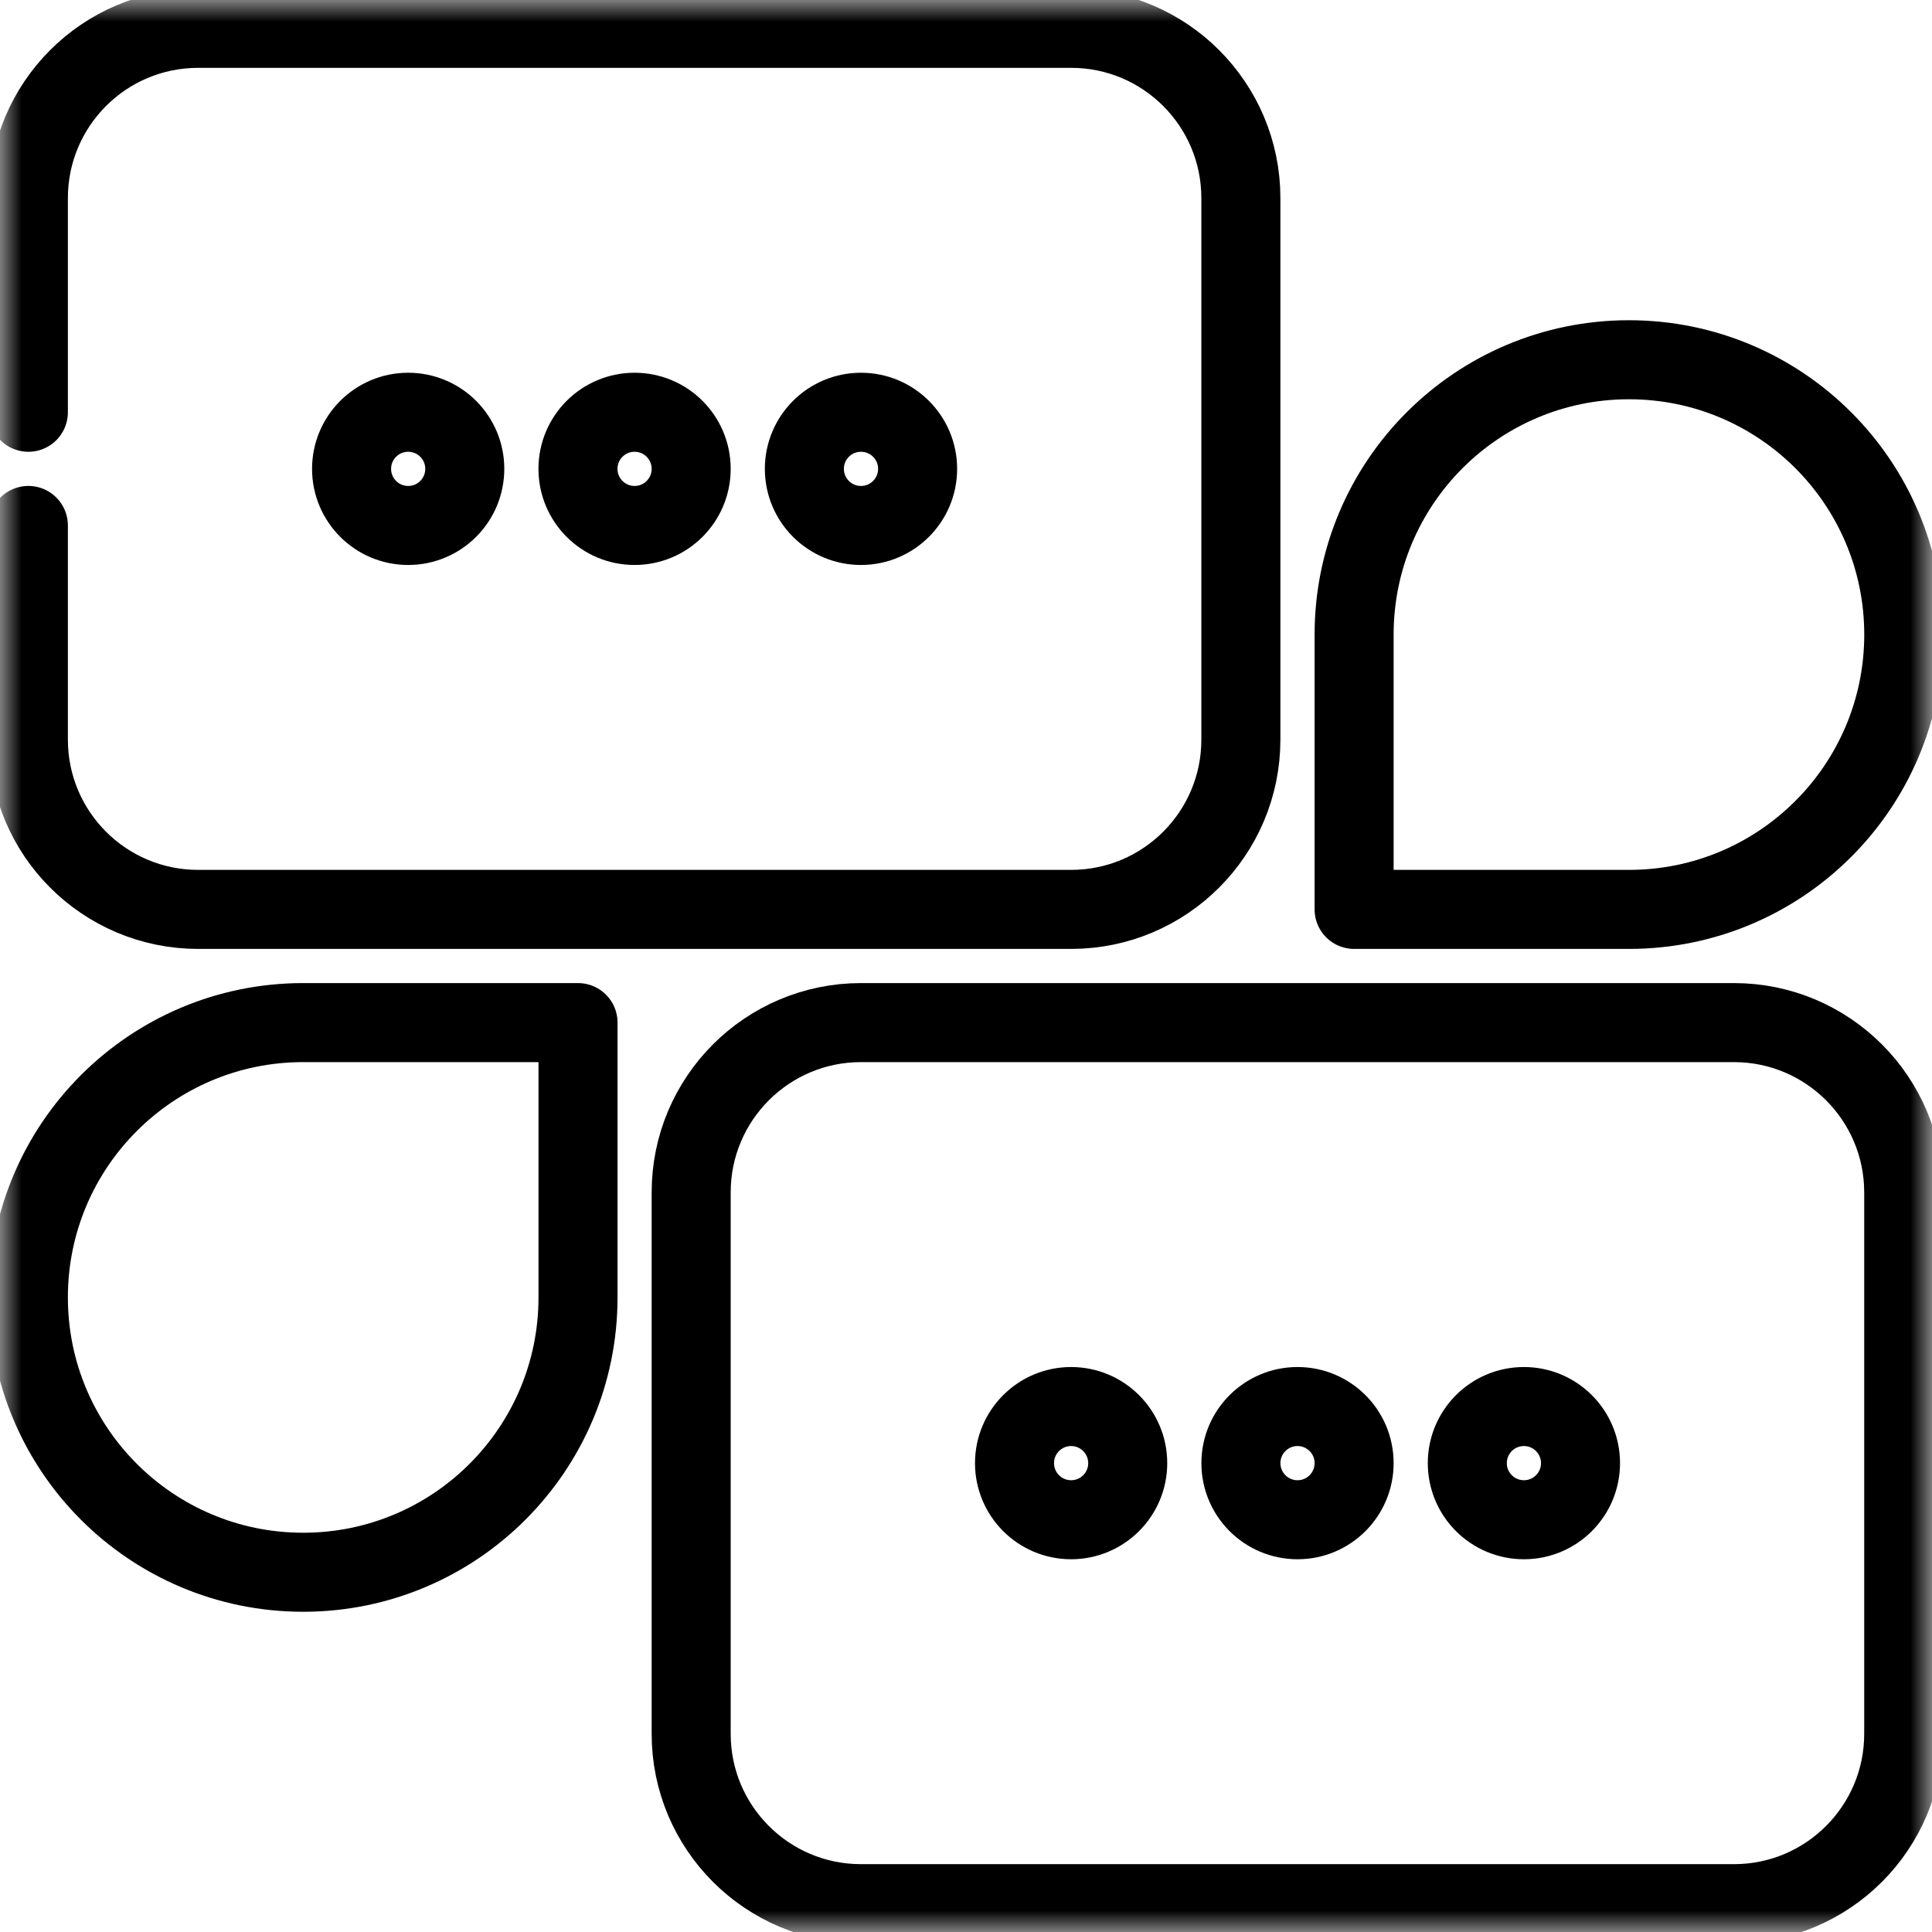
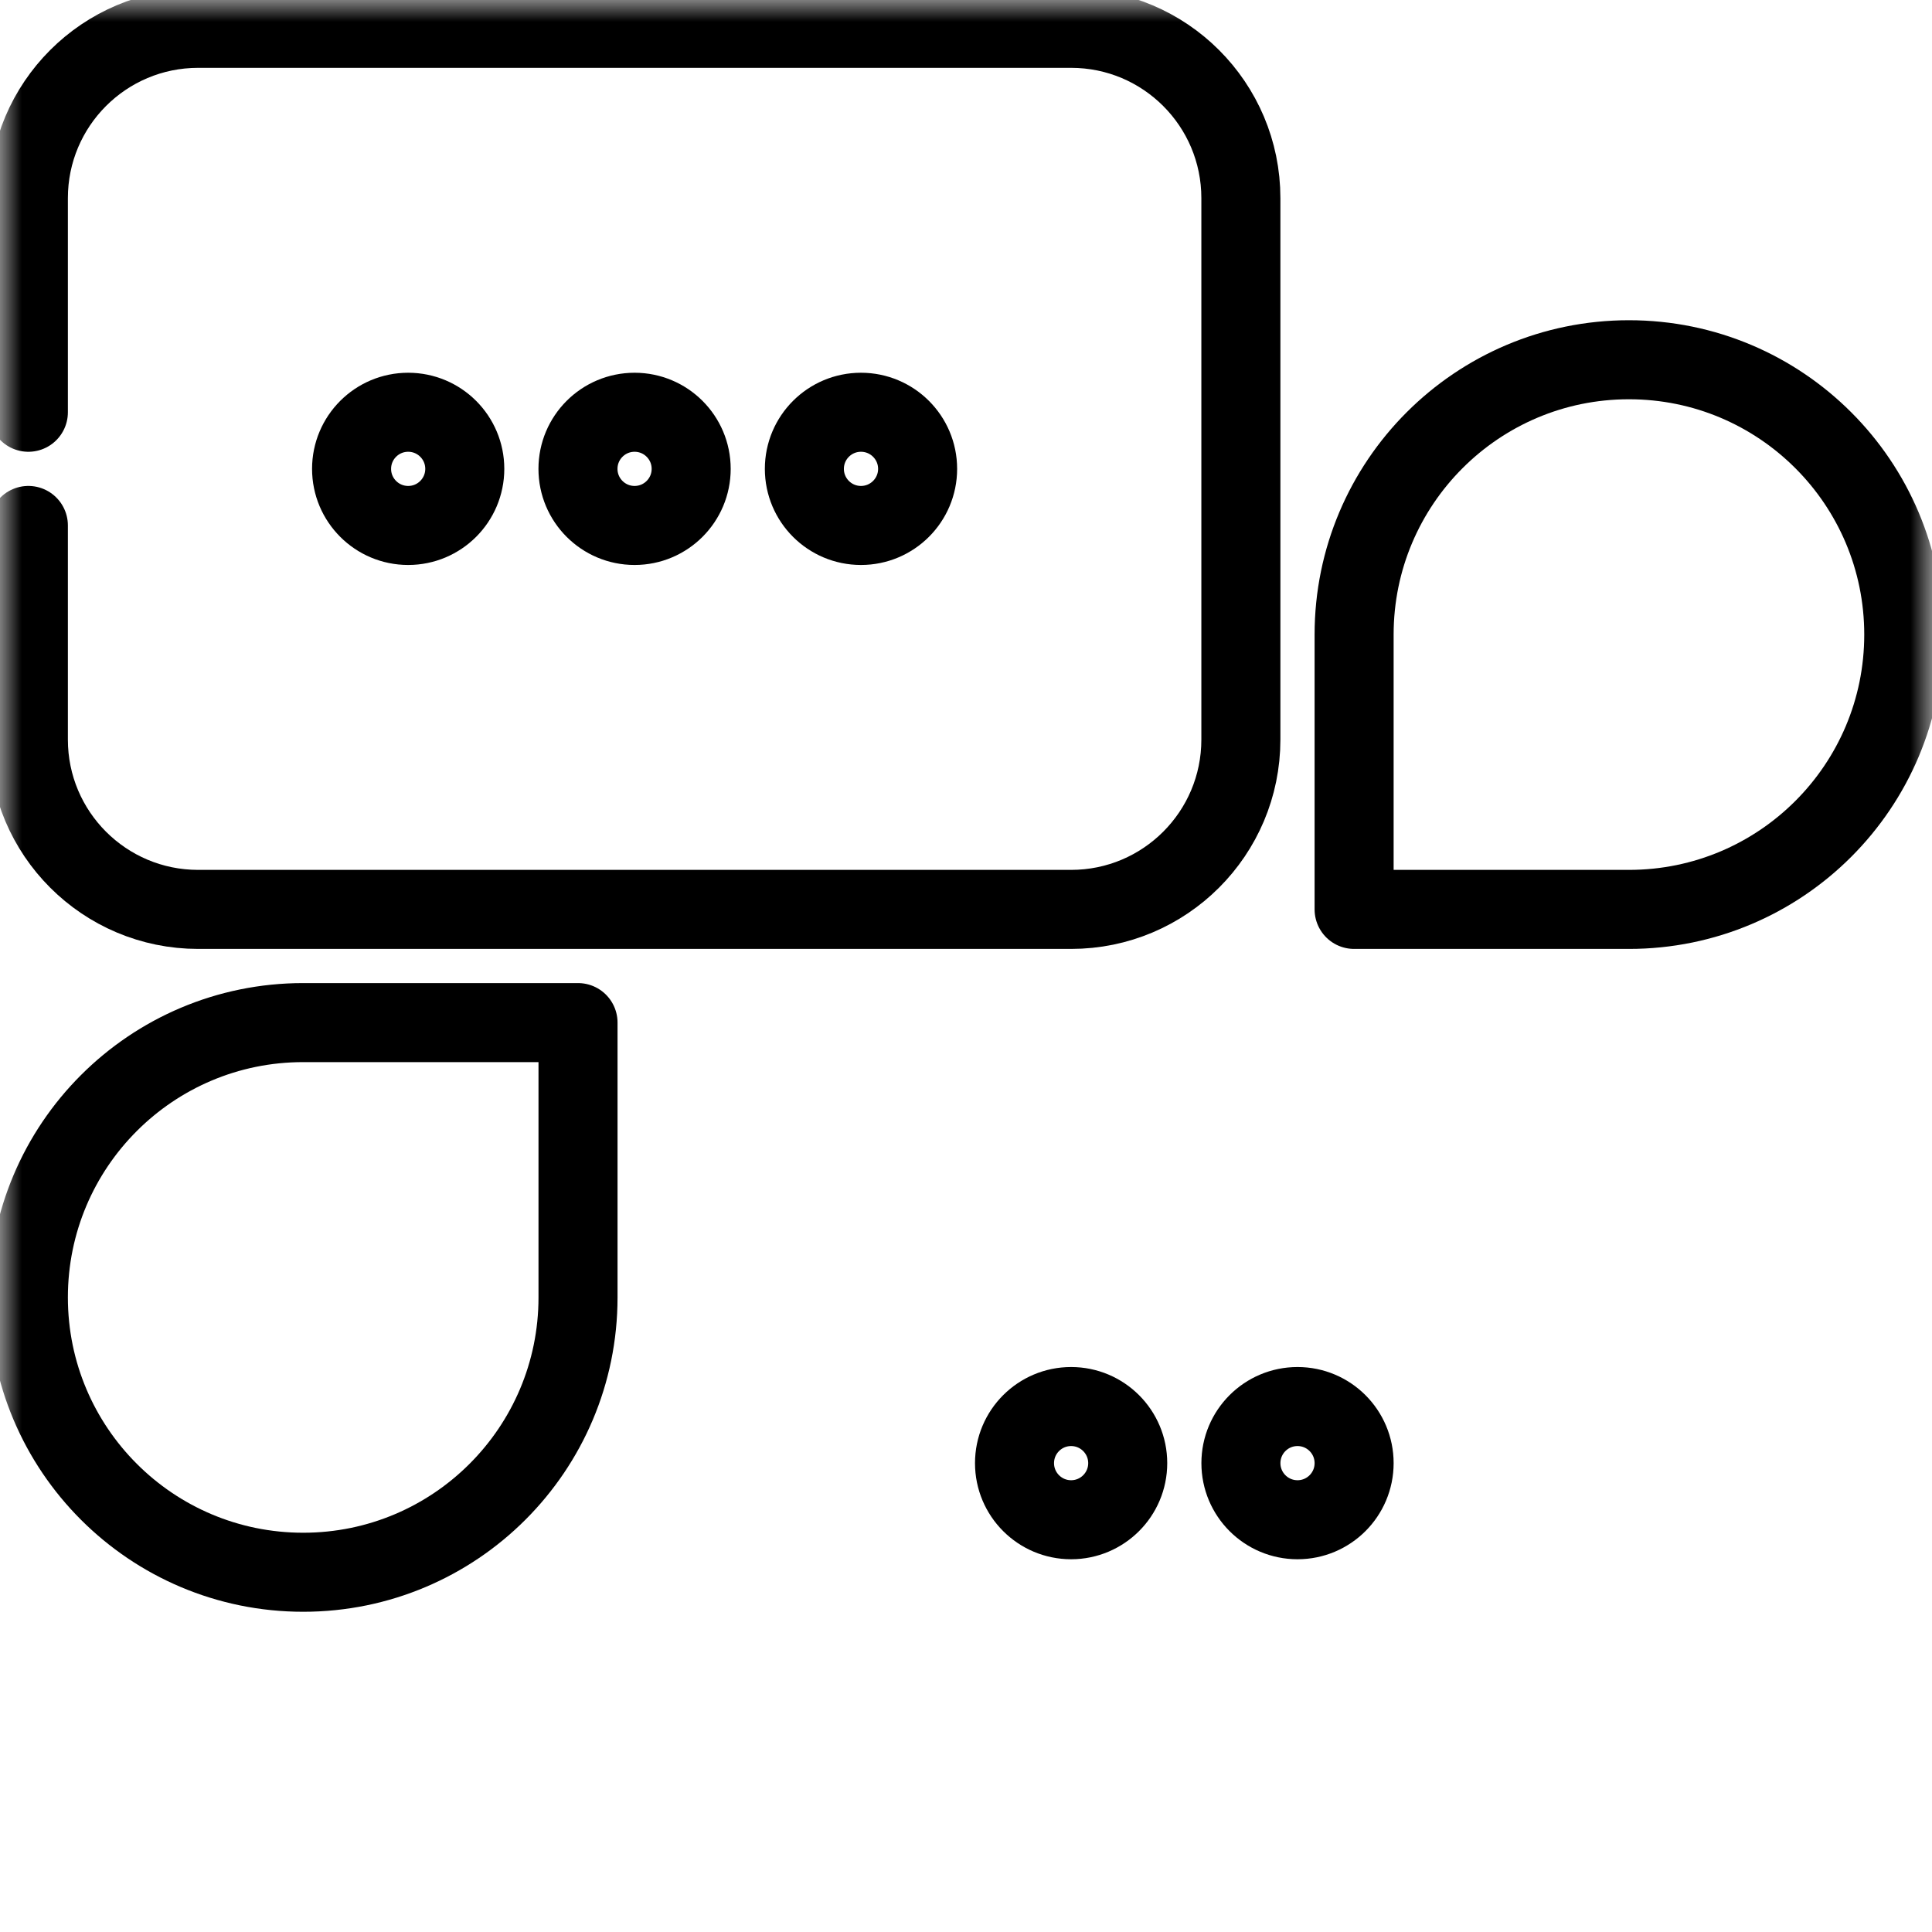
<svg xmlns="http://www.w3.org/2000/svg" width="44" height="44" viewBox="0 0 44 44" fill="none">
  <mask id="mask0_2480_3548" style="mask-type:luminance" maskUnits="userSpaceOnUse" x="0" y="0" width="45" height="44">
    <path d="M0.001 0H44.001V44H0.001V0Z" fill="white" />
  </mask>
  <g mask="url(#mask0_2480_3548)">
    <path d="M0.646 11.967V16.844C0.646 18.98 2.377 20.711 4.513 20.711H24.393C26.529 20.711 28.26 18.98 28.26 16.844V4.512C28.26 2.376 26.529 0.645 24.393 0.645H4.513C2.377 0.645 0.646 2.376 0.646 4.512V9.389" stroke="black" stroke-width="1.8" stroke-miterlimit="10" stroke-linecap="round" stroke-linejoin="round" />
-     <path d="M39.489 23.289H19.608C17.473 23.289 15.741 25.02 15.741 27.156V39.488C15.741 41.624 17.473 43.355 19.608 43.355H39.489C41.624 43.355 43.356 41.624 43.356 39.488V27.156C43.356 25.02 41.624 23.289 39.489 23.289Z" stroke="black" stroke-width="1.8" stroke-miterlimit="10" stroke-linecap="round" stroke-linejoin="round" />
    <path d="M10.585 10.678C10.585 11.39 10.008 11.967 9.296 11.967C8.584 11.967 8.007 11.39 8.007 10.678C8.007 9.966 8.584 9.389 9.296 9.389C10.008 9.389 10.585 9.966 10.585 10.678Z" stroke="black" stroke-width="1.8" stroke-miterlimit="10" stroke-linecap="round" stroke-linejoin="round" />
    <path d="M15.741 10.678C15.741 11.39 15.164 11.967 14.452 11.967C13.74 11.967 13.163 11.39 13.163 10.678C13.163 9.966 13.74 9.389 14.452 9.389C15.164 9.389 15.741 9.966 15.741 10.678Z" stroke="black" stroke-width="1.8" stroke-miterlimit="10" stroke-linecap="round" stroke-linejoin="round" />
    <path d="M20.898 10.678C20.898 11.39 20.32 11.967 19.608 11.967C18.896 11.967 18.319 11.39 18.319 10.678C18.319 9.966 18.896 9.389 19.608 9.389C20.32 9.389 20.898 9.966 20.898 10.678Z" stroke="black" stroke-width="1.8" stroke-miterlimit="10" stroke-linecap="round" stroke-linejoin="round" />
-     <path d="M33.417 33.322C33.417 32.61 33.994 32.033 34.706 32.033C35.418 32.033 35.995 32.61 35.995 33.322C35.995 34.034 35.418 34.611 34.706 34.611C33.994 34.611 33.417 34.034 33.417 33.322Z" stroke="black" stroke-width="1.8" stroke-miterlimit="10" stroke-linecap="round" stroke-linejoin="round" />
    <path d="M28.261 33.322C28.261 32.61 28.838 32.033 29.55 32.033C30.262 32.033 30.839 32.61 30.839 33.322C30.839 34.034 30.262 34.611 29.55 34.611C28.838 34.611 28.261 34.034 28.261 33.322Z" stroke="black" stroke-width="1.8" stroke-miterlimit="10" stroke-linecap="round" stroke-linejoin="round" />
-     <path d="M23.105 33.322C23.105 32.61 23.682 32.033 24.394 32.033C25.105 32.033 25.683 32.61 25.683 33.322C25.683 34.034 25.105 34.611 24.394 34.611C23.682 34.611 23.105 34.034 23.105 33.322Z" stroke="black" stroke-width="1.8" stroke-miterlimit="10" stroke-linecap="round" stroke-linejoin="round" />
+     <path d="M23.105 33.322C23.105 32.61 23.682 32.033 24.394 32.033C25.105 32.033 25.683 32.61 25.683 33.322C25.683 34.034 25.105 34.611 24.394 34.611C23.682 34.611 23.105 34.034 23.105 33.322" stroke="black" stroke-width="1.8" stroke-miterlimit="10" stroke-linecap="round" stroke-linejoin="round" />
    <path d="M6.905 35.807C10.361 35.807 13.164 33.005 13.164 29.548V23.289H6.905C3.448 23.289 0.646 26.091 0.646 29.548C0.646 33.005 3.448 35.807 6.905 35.807Z" stroke="black" stroke-width="1.8" stroke-miterlimit="10" stroke-linecap="round" stroke-linejoin="round" />
    <path d="M37.098 8.193C33.641 8.193 30.839 10.995 30.839 14.452V20.711H37.098C40.555 20.711 43.357 17.909 43.357 14.452C43.357 10.995 40.555 8.193 37.098 8.193Z" stroke="black" stroke-width="1.8" stroke-miterlimit="10" stroke-linecap="round" stroke-linejoin="round" />
  </g>
</svg>